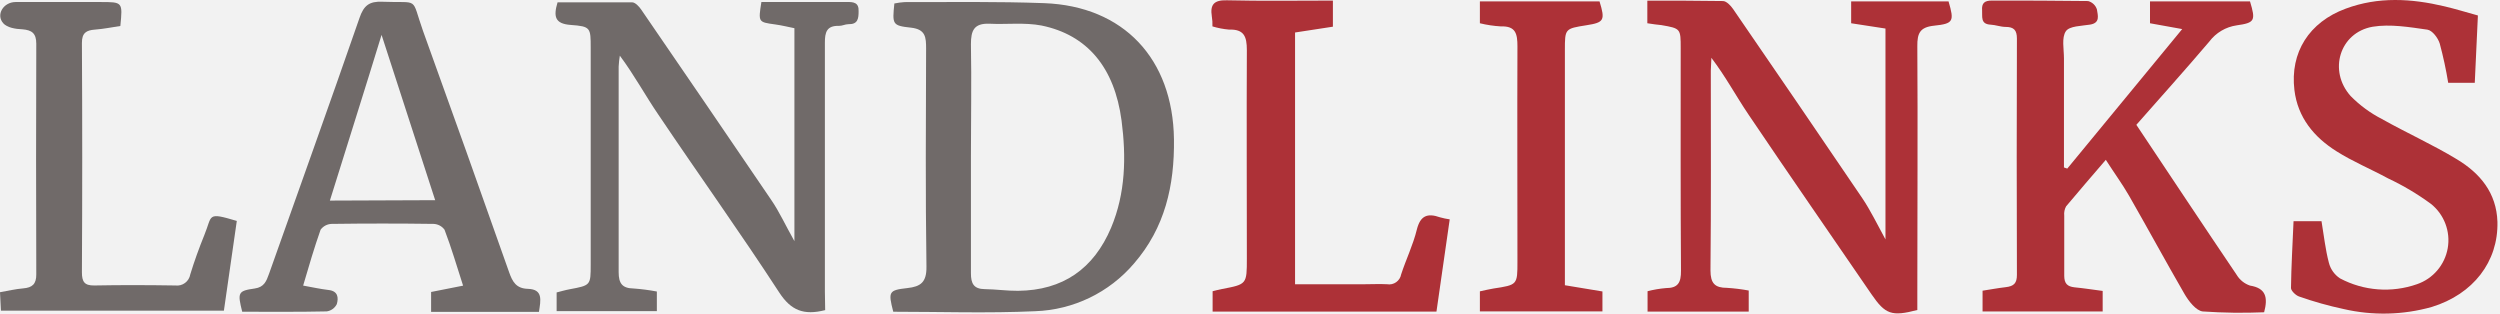
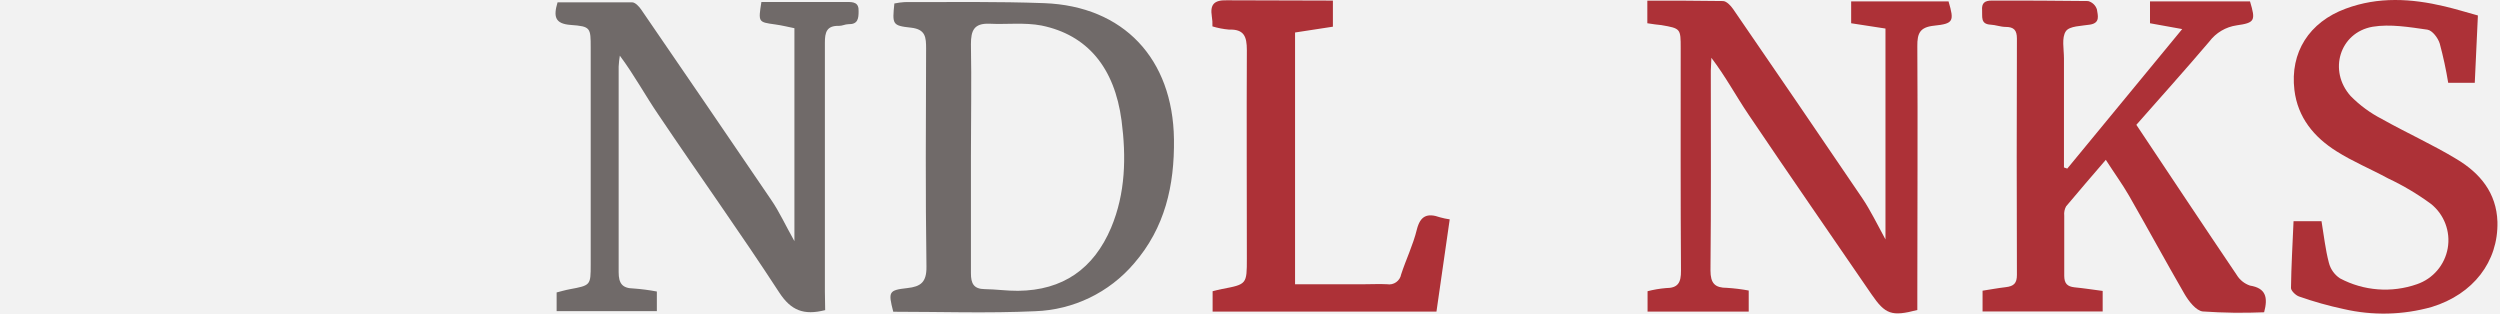
<svg xmlns="http://www.w3.org/2000/svg" width="175px" height="22px" viewBox="0 0 175 22" version="1.1">
  <g id="Page-1" stroke="none" stroke-width="1" fill="none" fill-rule="evenodd">
    <g id="Links-Component-Light---Hover" transform="translate(-51, -362)">
      <rect id="Rectangle" fill="#F2F2F2" x="0" y="0" width="1280" height="564" />
      <g id="land_links_logo" transform="translate(51, 362)" fill-rule="nonzero">
        <path d="M115.313,1.628 L115.313,0.045 C117.099,0.045 118.853,0.045 120.603,0.073 C120.852,0.073 121.149,0.391 121.316,0.631 C124.344,5.034 127.357,9.446 130.355,13.866 C130.933,14.72 131.38,15.66 131.983,16.759 L131.983,1.998 L129.581,1.628 L129.581,0.098 L136.398,0.098 C136.805,1.49 136.752,1.656 135.377,1.799 C134.392,1.905 134.205,2.328 134.213,3.231 C134.249,8.974 134.213,14.712 134.213,20.455 L134.213,21.7 C132.418,22.168 131.97,22.009 131.006,20.601 C128.133,16.409 125.239,12.234 122.398,8.022 C121.527,6.735 120.795,5.36 119.798,4.049 C119.798,4.342 119.757,4.64 119.757,4.937 C119.757,9.601 119.781,14.265 119.733,18.928 C119.733,19.844 120.05,20.149 120.888,20.149 C121.399,20.181 121.907,20.244 122.41,20.337 L122.41,21.81 L115.329,21.81 L115.329,20.385 C115.751,20.276 116.181,20.202 116.615,20.166 C117.462,20.166 117.677,19.783 117.669,18.945 C117.633,13.76 117.649,8.571 117.649,3.386 C117.649,1.998 117.649,1.994 116.298,1.758 C116.013,1.73 115.72,1.693 115.313,1.628 L115.313,1.628 Z" id="Path" fill="#AD3137" />
        <path d="M144.709,11.802 L152.755,2.035 L150.5,1.628 L150.5,0.098 L157.5,0.098 C157.907,1.445 157.842,1.595 156.572,1.774 C155.807,1.883 155.116,2.292 154.651,2.91 C152.946,4.916 151.18,6.878 149.544,8.738 C151.912,12.287 154.224,15.774 156.568,19.242 C156.78,19.594 157.11,19.859 157.5,19.991 C158.607,20.17 158.77,20.805 158.489,21.859 C157.058,21.919 155.624,21.9 154.195,21.802 C153.723,21.749 153.21,21.085 152.917,20.581 C151.599,18.302 150.345,15.99 149.035,13.703 C148.567,12.889 148.009,12.128 147.407,11.188 C146.414,12.348 145.506,13.39 144.627,14.444 C144.518,14.641 144.473,14.867 144.497,15.091 L144.497,19.299 C144.497,19.844 144.709,20.056 145.217,20.113 C145.86,20.174 146.499,20.276 147.187,20.365 L147.187,21.802 L138.779,21.802 L138.779,20.349 C139.284,20.272 139.841,20.166 140.407,20.101 C140.973,20.035 141.188,19.824 141.184,19.23 C141.165,13.719 141.165,8.209 141.184,2.698 C141.184,2.116 140.973,1.884 140.395,1.884 C140.041,1.884 139.691,1.742 139.337,1.726 C138.612,1.685 138.779,1.156 138.747,0.724 C138.706,0.216 138.926,0.037 139.43,0.041 C141.677,0.041 143.907,0.041 146.166,0.073 C146.458,0.15 146.692,0.371 146.784,0.659 C146.841,1.066 147.037,1.603 146.308,1.722 C145.714,1.819 144.863,1.815 144.611,2.185 C144.302,2.637 144.477,3.435 144.477,4.086 L144.477,11.721 L144.709,11.802 Z" id="Path" fill="#AD3137" />
        <g id="Group" transform="translate(16.686, 0)" fill="#706A69">
          <path d="M41.076,21.708 C39.587,22.087 38.691,21.741 37.869,20.487 C35.13,16.279 32.212,12.209 29.408,8.038 C28.488,6.695 27.731,5.278 26.702,3.895 C26.661,4.149 26.633,4.406 26.62,4.664 L26.62,19.051 C26.62,19.84 26.873,20.182 27.666,20.194 C28.212,20.234 28.756,20.305 29.294,20.406 L29.294,21.777 L22.278,21.777 L22.278,20.471 C22.575,20.398 22.88,20.304 23.194,20.247 C24.659,19.974 24.663,19.974 24.663,18.522 L24.663,3.353 C24.663,1.941 24.663,1.848 23.267,1.746 C22.152,1.665 22.046,1.156 22.343,0.163 L27.56,0.163 C27.78,0.163 28.049,0.452 28.199,0.672 C31.244,5.108 34.276,9.546 37.295,13.988 C37.857,14.802 38.28,15.738 38.923,16.881 L38.923,1.974 C38.516,1.892 38.04,1.774 37.568,1.709 C36.388,1.547 36.388,1.555 36.612,0.138 L42.602,0.138 C43.058,0.138 43.445,0.167 43.416,0.798 C43.416,1.315 43.359,1.709 42.7,1.693 C42.48,1.693 42.256,1.819 42.033,1.811 C41.178,1.787 41.052,2.267 41.056,2.999 L41.056,20.418 L41.076,21.708 Z" id="Path" />
          <path d="M45.919,0.244 C46.154,0.195 46.392,0.163 46.631,0.147 C49.887,0.147 53.143,0.102 56.399,0.22 C61.974,0.427 65.413,4.119 65.491,9.739 C65.535,12.995 64.856,15.953 62.691,18.448 C60.956,20.483 58.445,21.695 55.772,21.785 C52.463,21.936 49.142,21.822 45.842,21.822 C45.48,20.418 45.52,20.312 46.823,20.166 C47.763,20.064 48.182,19.759 48.166,18.664 C48.092,13.577 48.125,8.49 48.141,3.402 C48.141,2.621 48.113,2.051 47.087,1.937 C45.765,1.795 45.773,1.705 45.919,0.244 Z M51.279,10.919 L51.279,19.128 C51.279,19.836 51.466,20.231 52.244,20.239 C53.021,20.247 53.802,20.365 54.58,20.357 C57.713,20.324 59.87,18.823 61.091,15.941 C62.105,13.524 62.153,10.984 61.824,8.445 C61.331,4.717 59.419,2.442 56.22,1.787 C55.035,1.559 53.778,1.722 52.557,1.66 C51.499,1.628 51.279,2.128 51.279,3.093 C51.328,5.698 51.279,8.31 51.279,10.919 L51.279,10.919 Z" id="Shape" />
-           <path d="M21.041,21.83 L13.491,21.83 L13.491,20.438 L15.73,19.995 C15.29,18.64 14.916,17.345 14.431,16.08 C14.25,15.832 13.965,15.682 13.658,15.673 C11.281,15.64 8.906,15.64 6.532,15.673 C6.224,15.681 5.937,15.831 5.755,16.08 C5.315,17.329 4.941,18.603 4.534,19.991 C5.193,20.109 5.755,20.235 6.316,20.3 C6.98,20.373 7.02,20.849 6.89,21.289 C6.754,21.564 6.49,21.755 6.186,21.798 C4.208,21.842 2.226,21.822 0.269,21.822 C-0.069,20.475 -0.033,20.361 1.148,20.194 C1.807,20.101 1.962,19.677 2.145,19.169 C4.261,13.198 6.406,7.236 8.477,1.262 C8.778,0.37 9.177,0.085 10.073,0.122 C12.73,0.232 12.059,-0.285 12.922,2.157 C14.951,7.773 16.961,13.407 18.953,19.059 C19.189,19.73 19.453,20.198 20.272,20.219 C21.346,20.255 21.163,21.016 21.041,21.83 L21.041,21.83 Z M13.776,14.012 L10.024,2.442 C8.803,6.426 7.61,10.174 6.406,14.041 L13.776,14.012 Z" id="Shape" />
        </g>
        <path d="M160.548,15.485 L162.506,15.485 C162.673,16.478 162.774,17.451 163.019,18.383 C163.132,18.836 163.41,19.229 163.8,19.486 C165.462,20.369 167.417,20.516 169.192,19.893 C170.314,19.507 171.137,18.542 171.341,17.374 C171.545,16.206 171.097,15.02 170.173,14.277 C169.232,13.585 168.226,12.987 167.17,12.49 C165.973,11.839 164.699,11.314 163.548,10.585 C161.985,9.601 160.841,8.229 160.609,6.304 C160.292,3.667 161.643,1.547 164.199,0.606 C166.482,-0.244 168.798,-0.106 171.117,0.444 C171.874,0.623 172.615,0.851 173.453,1.083 C173.38,2.649 173.307,4.196 173.234,5.795 L171.374,5.795 C171.224,4.873 171.027,3.959 170.784,3.056 C170.662,2.649 170.255,2.124 169.917,2.076 C168.651,1.897 167.316,1.669 166.083,1.872 C163.772,2.279 162.962,4.961 164.549,6.727 C165.187,7.375 165.925,7.916 166.734,8.331 C168.46,9.303 170.279,10.117 171.972,11.143 C173.6,12.12 174.76,13.499 174.821,15.538 C174.882,18.314 173.132,20.593 170.222,21.488 C168.209,22.054 166.085,22.103 164.048,21.631 C162.994,21.406 161.955,21.114 160.939,20.756 C160.699,20.678 160.369,20.349 160.369,20.162 C160.39,18.619 160.479,17.093 160.548,15.485 L160.548,15.485 Z" id="Path" fill="#AD3137" />
-         <path d="M93.303,0.041 L93.303,1.868 L90.654,2.275 L90.654,19.897 L95.538,19.897 C96.059,19.897 96.58,19.869 97.097,19.897 C97.559,19.976 97.999,19.667 98.081,19.205 C98.423,18.155 98.916,17.146 99.176,16.08 C99.424,15.083 99.925,14.903 100.804,15.213 C101.026,15.275 101.252,15.322 101.48,15.355 C101.17,17.52 100.865,19.633 100.552,21.814 L84.883,21.814 L84.883,20.385 C85.099,20.333 85.315,20.272 85.534,20.231 C87.28,19.901 87.28,19.901 87.28,18.082 C87.28,13.227 87.256,8.367 87.28,3.512 C87.28,2.552 87.081,2.035 86.031,2.072 C85.637,2.038 85.249,1.963 84.871,1.848 C84.88,1.609 84.865,1.371 84.826,1.135 C84.7,0.322 84.981,-0.004 85.876,0.02 C88.314,0.081 90.756,0.041 93.303,0.041 L93.303,0.041 Z" id="Path" fill="#AD3137" />
-         <path d="M16.576,15.465 C16.279,17.5 15.982,19.588 15.673,21.745 L0.065,21.745 L-1.44587185e-15,20.455 C0.558,20.357 1.087,20.231 1.628,20.186 C2.255,20.133 2.544,19.889 2.54,19.209 C2.521,13.829 2.521,8.447 2.54,3.065 C2.54,2.332 2.234,2.104 1.563,2.051 C1.095,2.035 0.497,1.937 0.228,1.628 C-0.301,1.03 0.236,0.151 1.083,0.142 L7.041,0.142 C8.591,0.142 8.591,0.142 8.424,1.819 C7.851,1.905 7.252,2.027 6.65,2.072 C6.048,2.116 5.73,2.295 5.734,3.012 C5.764,8.359 5.764,13.708 5.734,19.059 C5.734,19.718 5.905,19.995 6.605,19.983 C8.494,19.946 10.386,19.954 12.27,19.983 C12.773,20.049 13.237,19.705 13.32,19.205 C13.605,18.273 13.939,17.353 14.305,16.45 C14.879,15.058 14.452,14.834 16.576,15.465 Z" id="Path" fill="#706A69" />
-         <path d="M109.542,19.966 L112.171,20.402 L112.171,21.798 L103.592,21.798 L103.592,20.394 C103.909,20.328 104.219,20.247 104.532,20.198 C106.221,19.942 106.221,19.942 106.221,18.314 C106.221,13.296 106.201,8.278 106.221,3.256 C106.221,2.373 106.111,1.811 105.057,1.848 C104.563,1.819 104.073,1.746 103.592,1.628 L103.592,0.098 L111.967,0.098 C112.374,1.42 112.285,1.575 111.056,1.766 C109.542,2.006 109.542,2.006 109.542,3.512 L109.542,19.966 Z" id="Path" fill="#AD3137" />
+         <path d="M93.303,0.041 L93.303,1.868 L90.654,2.275 L90.654,19.897 L95.538,19.897 C96.059,19.897 96.58,19.869 97.097,19.897 C97.559,19.976 97.999,19.667 98.081,19.205 C98.423,18.155 98.916,17.146 99.176,16.08 C99.424,15.083 99.925,14.903 100.804,15.213 C101.026,15.275 101.252,15.322 101.48,15.355 C101.17,17.52 100.865,19.633 100.552,21.814 L84.883,21.814 L84.883,20.385 C85.099,20.333 85.315,20.272 85.534,20.231 C87.28,19.901 87.28,19.901 87.28,18.082 C87.28,13.227 87.256,8.367 87.28,3.512 C87.28,2.552 87.081,2.035 86.031,2.072 C85.637,2.038 85.249,1.963 84.871,1.848 C84.88,1.609 84.865,1.371 84.826,1.135 C84.7,0.322 84.981,-0.004 85.876,0.02 L93.303,0.041 Z" id="Path" fill="#AD3137" />
      </g>
    </g>
  </g>
</svg>